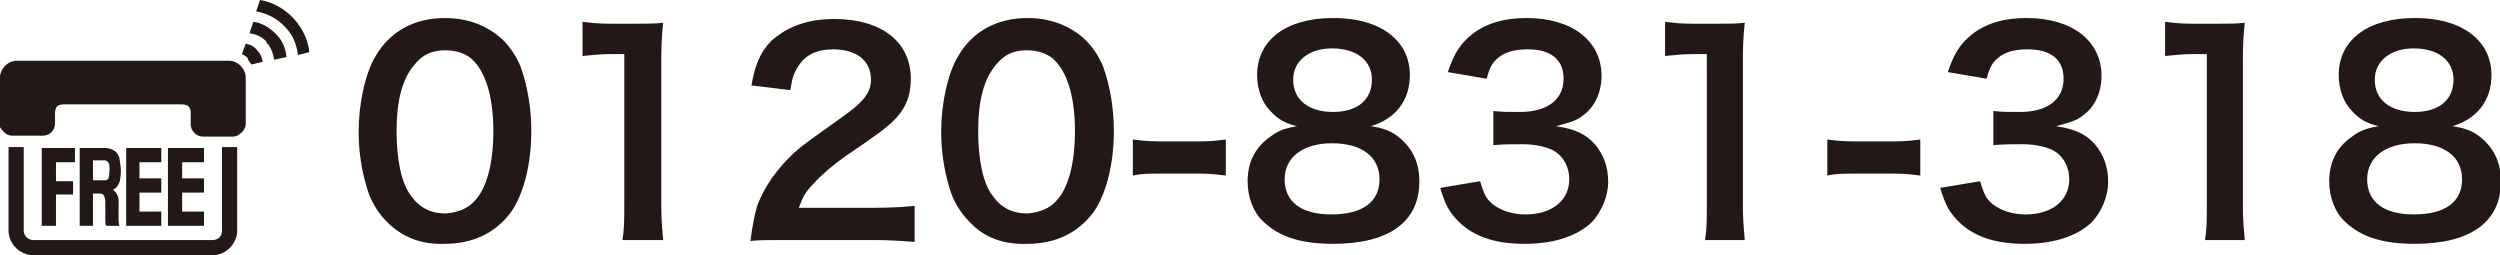
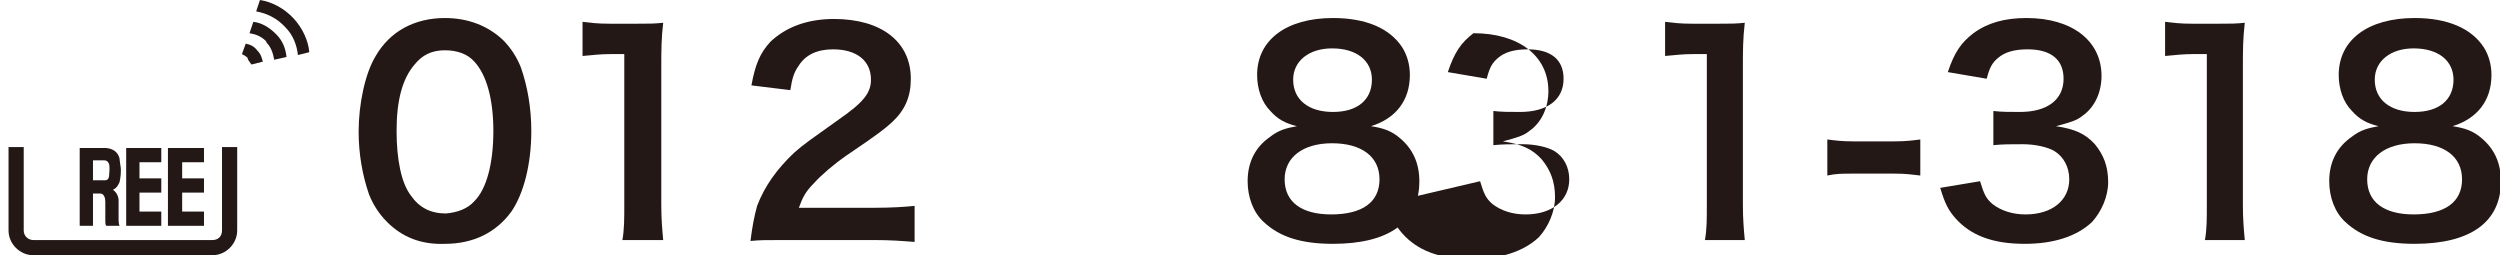
<svg xmlns="http://www.w3.org/2000/svg" version="1.1" id="レイヤー_1" x="0px" y="0px" viewBox="0 0 263.5 26.9" style="enable-background:new 0 0 263.5 26.9;" xml:space="preserve">
  <style type="text/css">
	.st0{fill:#231815;}
</style>
  <g>
    <g>
      <path class="st0" d="M40.8,23.4c-0.9-0.9-1.5-1.9-1.9-2.9c-0.7-2-1.1-4.3-1.1-6.6c0-3,0.7-6.2,1.8-8c1.5-2.6,4.1-4,7.3-4    c2.4,0,4.5,0.8,6.1,2.3c0.9,0.9,1.5,1.9,1.9,2.9c0.7,2,1.1,4.3,1.1,6.7c0,3.5-0.8,6.6-2.1,8.5c-1.6,2.2-4,3.4-7,3.4    C44.4,25.8,42.4,25,40.8,23.4z M50,21.2c1.3-1.3,2-4,2-7.4c0-3.3-0.7-5.9-2-7.3c-0.7-0.8-1.8-1.2-3.1-1.2c-1.4,0-2.4,0.5-3.2,1.5    c-1.3,1.5-1.9,3.8-1.9,7c0,3,0.5,5.5,1.5,6.8c0.9,1.3,2.1,1.9,3.7,1.9C48.2,22.4,49.3,22,50,21.2z" />
      <path class="st0" d="M65.6,25.3c0.2-1.1,0.2-2.2,0.2-3.7V5.7h-1.4c-1.1,0-1.9,0.1-3,0.2V2.3c0.9,0.1,1.5,0.2,2.9,0.2H67    c1.5,0,1.9,0,2.9-0.1c-0.2,1.7-0.2,3-0.2,4.7v14.5c0,1.5,0.1,2.6,0.2,3.7H65.6z" />
      <path class="st0" d="M82.8,25.3c-2.2,0-2.7,0-3.7,0.1c0.2-1.6,0.4-2.6,0.7-3.7c0.8-2.1,2.1-3.9,3.9-5.6c1-0.9,1.9-1.5,4.7-3.5    c2.6-1.8,3.4-2.8,3.4-4.2c0-2-1.5-3.2-4-3.2c-1.7,0-2.9,0.6-3.6,1.7c-0.5,0.7-0.7,1.3-0.9,2.6l-4.1-0.5c0.4-2.2,0.9-3.4,2-4.6    C82.8,2.9,85,2,87.9,2c5,0,8.1,2.4,8.1,6.3c0,1.9-0.6,3.3-2,4.6c-0.8,0.7-1.1,1-4.8,3.5c-1.3,0.9-2.7,2.1-3.4,2.9    c-0.9,0.9-1.2,1.5-1.6,2.6h8c1.8,0,3.2-0.1,4.2-0.2v3.8c-1.3-0.1-2.5-0.2-4.3-0.2H82.8z" />
-       <path class="st0" d="M102.2,23.4c-0.9-0.9-1.5-1.9-1.9-2.9c-0.7-2-1.1-4.3-1.1-6.6c0-3,0.7-6.2,1.8-8c1.5-2.6,4.1-4,7.3-4    c2.4,0,4.5,0.8,6.1,2.3c0.9,0.9,1.5,1.9,1.9,2.9c0.7,2,1.1,4.3,1.1,6.7c0,3.5-0.8,6.6-2.1,8.5c-1.6,2.2-4,3.4-7,3.4    C105.7,25.8,103.7,25,102.2,23.4z M111.3,21.2c1.3-1.3,2-4,2-7.4c0-3.3-0.7-5.9-2-7.3c-0.7-0.8-1.8-1.2-3.1-1.2    c-1.4,0-2.4,0.5-3.2,1.5c-1.3,1.5-1.9,3.8-1.9,7c0,3,0.5,5.5,1.5,6.8c0.9,1.3,2.1,1.9,3.7,1.9C109.5,22.4,110.6,22,111.3,21.2z" />
-       <path class="st0" d="M119.4,14.7c0.8,0.1,1.5,0.2,2.7,0.2h4.4c1.2,0,1.9-0.1,2.7-0.2v3.8c-0.9-0.1-1.5-0.2-2.7-0.2h-4.4    c-1.1,0-1.8,0-2.7,0.2V14.7z" />
      <path class="st0" d="M133.9,11.7c-0.9-0.9-1.4-2.3-1.4-3.8c0-3.7,3.1-6,8-6c3.5,0,6,1.1,7.3,3.1c0.5,0.8,0.8,1.8,0.8,2.9    c0,2.7-1.5,4.6-4.1,5.4c1.3,0.2,2.2,0.5,3.1,1.3c1.3,1.1,2,2.6,2,4.5c0,4.3-3.2,6.6-9.1,6.6c-3.3,0-5.6-0.7-7.3-2.3    c-1.1-1-1.7-2.6-1.7-4.3c0-2,0.8-3.6,2.4-4.7c0.9-0.7,1.7-0.9,2.8-1.1C135.5,13,134.7,12.6,133.9,11.7z M145.4,18.9    c0-2.4-1.9-3.8-5-3.8c-3.1,0-5,1.5-5,3.8c0,2.4,1.8,3.7,4.9,3.7C143.6,22.6,145.4,21.3,145.4,18.9z M136.3,8.4    c0,2.1,1.6,3.4,4.2,3.4c2.6,0,4.1-1.3,4.1-3.4c0-2-1.6-3.3-4.2-3.3C138,5.1,136.3,6.4,136.3,8.4z" />
-       <path class="st0" d="M156,19.1c0.4,1.3,0.6,1.8,1.3,2.4c0.9,0.7,2.1,1.1,3.5,1.1c2.8,0,4.6-1.5,4.6-3.7c0-1.3-0.6-2.4-1.6-3    c-0.7-0.4-2-0.7-3.3-0.7c-1.3,0-2.1,0-3.1,0.1v-3.6c0.9,0.1,1.6,0.1,2.8,0.1c2.9,0,4.6-1.3,4.6-3.5c0-2-1.3-3.1-3.8-3.1    c-1.4,0-2.4,0.3-3.1,0.9c-0.6,0.5-0.9,1-1.2,2.2l-4.1-0.7c0.7-2.1,1.4-3.1,2.7-4.1c1.5-1.1,3.3-1.6,5.6-1.6c4.8,0,7.9,2.4,7.9,6.1    c0,1.7-0.7,3.3-2,4.2c-0.6,0.5-1.3,0.7-2.8,1.1c2,0.3,3.1,0.8,4.1,1.9c0.9,1.1,1.4,2.3,1.4,4c0,1.5-0.7,3.1-1.7,4.2    c-1.6,1.5-4,2.3-7.1,2.3c-3.4,0-5.7-0.9-7.3-2.7c-0.7-0.8-1.1-1.5-1.6-3.2L156,19.1z" />
+       <path class="st0" d="M156,19.1c0.4,1.3,0.6,1.8,1.3,2.4c0.9,0.7,2.1,1.1,3.5,1.1c2.8,0,4.6-1.5,4.6-3.7c0-1.3-0.6-2.4-1.6-3    c-0.7-0.4-2-0.7-3.3-0.7c-1.3,0-2.1,0-3.1,0.1v-3.6c0.9,0.1,1.6,0.1,2.8,0.1c2.9,0,4.6-1.3,4.6-3.5c0-2-1.3-3.1-3.8-3.1    c-1.4,0-2.4,0.3-3.1,0.9c-0.6,0.5-0.9,1-1.2,2.2l-4.1-0.7c0.7-2.1,1.4-3.1,2.7-4.1c4.8,0,7.9,2.4,7.9,6.1    c0,1.7-0.7,3.3-2,4.2c-0.6,0.5-1.3,0.7-2.8,1.1c2,0.3,3.1,0.8,4.1,1.9c0.9,1.1,1.4,2.3,1.4,4c0,1.5-0.7,3.1-1.7,4.2    c-1.6,1.5-4,2.3-7.1,2.3c-3.4,0-5.7-0.9-7.3-2.7c-0.7-0.8-1.1-1.5-1.6-3.2L156,19.1z" />
      <path class="st0" d="M179.7,25.3c0.2-1.1,0.2-2.2,0.2-3.7V5.7h-1.4c-1.1,0-1.9,0.1-3,0.2V2.3c0.9,0.1,1.5,0.2,2.9,0.2h2.6    c1.5,0,1.9,0,2.9-0.1c-0.2,1.7-0.2,3-0.2,4.7v14.5c0,1.5,0.1,2.6,0.2,3.7H179.7z" />
      <path class="st0" d="M192.6,14.7c0.8,0.1,1.5,0.2,2.7,0.2h4.4c1.2,0,1.9-0.1,2.7-0.2v3.8c-0.9-0.1-1.5-0.2-2.7-0.2h-4.4    c-1.1,0-1.8,0-2.7,0.2V14.7z" />
      <path class="st0" d="M208.7,19.1c0.4,1.3,0.6,1.8,1.3,2.4c0.9,0.7,2.1,1.1,3.5,1.1c2.8,0,4.6-1.5,4.6-3.7c0-1.3-0.6-2.4-1.6-3    c-0.7-0.4-2-0.7-3.3-0.7c-1.3,0-2.1,0-3.1,0.1v-3.6c0.9,0.1,1.6,0.1,2.8,0.1c2.9,0,4.6-1.3,4.6-3.5c0-2-1.3-3.1-3.8-3.1    c-1.4,0-2.4,0.3-3.1,0.9c-0.6,0.5-0.9,1-1.2,2.2l-4.1-0.7c0.7-2.1,1.4-3.1,2.7-4.1c1.5-1.1,3.3-1.6,5.6-1.6c4.8,0,7.9,2.4,7.9,6.1    c0,1.7-0.7,3.3-2,4.2c-0.6,0.5-1.3,0.7-2.8,1.1c2,0.3,3.1,0.8,4.1,1.9c0.9,1.1,1.4,2.3,1.4,4c0,1.5-0.7,3.1-1.7,4.2    c-1.6,1.5-4,2.3-7.1,2.3c-3.4,0-5.7-0.9-7.3-2.7c-0.7-0.8-1.1-1.5-1.6-3.2L208.7,19.1z" />
      <path class="st0" d="M232.4,25.3c0.2-1.1,0.2-2.2,0.2-3.7V5.7h-1.4c-1.1,0-1.9,0.1-3,0.2V2.3c0.9,0.1,1.5,0.2,2.9,0.2h2.6    c1.5,0,1.9,0,2.9-0.1c-0.2,1.7-0.2,3-0.2,4.7v14.5c0,1.5,0.1,2.6,0.2,3.7H232.4z" />
      <path class="st0" d="M247.9,11.7c-0.9-0.9-1.4-2.3-1.4-3.8c0-3.7,3.1-6,8-6c3.5,0,6,1.1,7.3,3.1c0.5,0.8,0.8,1.8,0.8,2.9    c0,2.7-1.5,4.6-4.1,5.4c1.3,0.2,2.2,0.5,3.1,1.3c1.3,1.1,2,2.6,2,4.5c0,4.3-3.2,6.6-9.1,6.6c-3.3,0-5.6-0.7-7.3-2.3    c-1.1-1-1.7-2.6-1.7-4.3c0-2,0.8-3.6,2.4-4.7c0.9-0.7,1.7-0.9,2.8-1.1C249.5,13,248.7,12.6,247.9,11.7z M259.5,18.9    c0-2.4-1.9-3.8-5-3.8c-3.1,0-5,1.5-5,3.8c0,2.4,1.8,3.7,4.9,3.7C257.7,22.6,259.5,21.3,259.5,18.9z M250.3,8.4    c0,2.1,1.6,3.4,4.2,3.4c2.6,0,4.1-1.3,4.1-3.4c0-2-1.6-3.3-4.2-3.3C252,5.1,250.3,6.4,250.3,8.4z" />
    </g>
  </g>
  <g>
    <path class="st0" d="M30.1,2.9c0.8,0.8,1.2,1.9,1.3,2.9l1.2-0.3C32.5,4.3,31.9,3,31,2c-1-1.1-2.3-1.8-3.6-2L27,1.2   C28.1,1.4,29.2,1.9,30.1,2.9" />
    <path class="st0" d="M28.1,4.5c0.5,0.5,0.7,1.2,0.8,1.8l1.3-0.3c-0.1-0.9-0.4-1.7-1.1-2.4c-0.7-0.7-1.5-1.2-2.4-1.3l-0.4,1.2   c0.6,0.1,1.2,0.3,1.7,0.8C28,4.3,28.1,4.4,28.1,4.5" />
    <path class="st0" d="M26.5,6.8l1.2-0.3c-0.1-0.4-0.2-0.8-0.6-1.2c-0.3-0.4-0.7-0.6-1.2-0.7l-0.4,1.1c0.2,0.1,0.4,0.2,0.6,0.4   C26.1,6.3,26.3,6.5,26.5,6.8" />
    <path class="st0" d="M25,15.5v8.8c0,1.4-1.2,2.6-2.6,2.6H3.5c-1.4,0-2.6-1.2-2.6-2.6v-8.8h1.6v8.8c0,0.6,0.5,1,1,1h18.9   c0.6,0,1-0.4,1-1v-8.8H25" />
-     <path class="st0" d="M12.9,6.4h11.2c1.1,0,1.8,1,1.8,1.7V13c0,0.1,0,0.3-0.1,0.5c-0.1,0.2-0.3,0.5-0.5,0.6   c-0.2,0.2-0.5,0.3-0.8,0.3h-1.4c0,0-1.7,0-1.7,0c-0.7,0-1.3-0.6-1.3-1.3v-1.1c0-0.7-0.2-1-1-1H6.8c-0.7,0-1,0.2-1,1V13   c0,0.7-0.5,1.3-1.3,1.3c0,0-1.7,0-1.7,0H1.3c-0.3,0-0.6-0.1-0.8-0.3c-0.2-0.2-0.4-0.4-0.5-0.6C0,13.3,0,13.1,0,13V8.1   c0-0.7,0.7-1.7,1.8-1.7H12.9" />
-     <polygon class="st0" points="4.4,15.6 4.4,23.8 5.9,23.8 5.9,20.5 7.7,20.5 7.7,19.1 5.9,19.1 5.9,17.1 7.9,17.1 7.9,15.6  " />
    <polygon class="st0" points="13.3,23.8 17,23.8 17,22.3 14.7,22.3 14.7,20.3 17,20.3 17,18.8 14.7,18.8 14.7,17.1 17,17.1 17,15.6    13.3,15.6  " />
    <polygon class="st0" points="17.7,23.8 21.5,23.8 21.5,22.3 19.2,22.3 19.2,20.3 21.5,20.3 21.5,18.8 19.2,18.8 19.2,17.1    21.5,17.1 21.5,15.6 17.7,15.6  " />
    <path class="st0" d="M12.5,21.1c0,0,0-0.7-0.6-1.1c0.2-0.1,0.4-0.2,0.6-0.6c0,0,0.1-0.2,0.1-0.2c0.1-0.4,0.2-1.2,0.1-1.7   c-0.1-0.6-0.1-0.8-0.1-0.8c-0.1-0.4-0.4-1-1.4-1.1H8.4v8.2h1.4v-3.4h0.8c0.2,0,0.5,0.2,0.5,0.9v2c0,0.1,0,0.4,0.1,0.5h1.4   c0,0-0.1-0.2-0.1-0.6V21.1 M11.5,18.5c0,0,0,0.5-0.4,0.5H9.8v-2.1H11c0.2,0,0.4,0.1,0.5,0.4C11.5,17.3,11.6,17.6,11.5,18.5" />
  </g>
</svg>